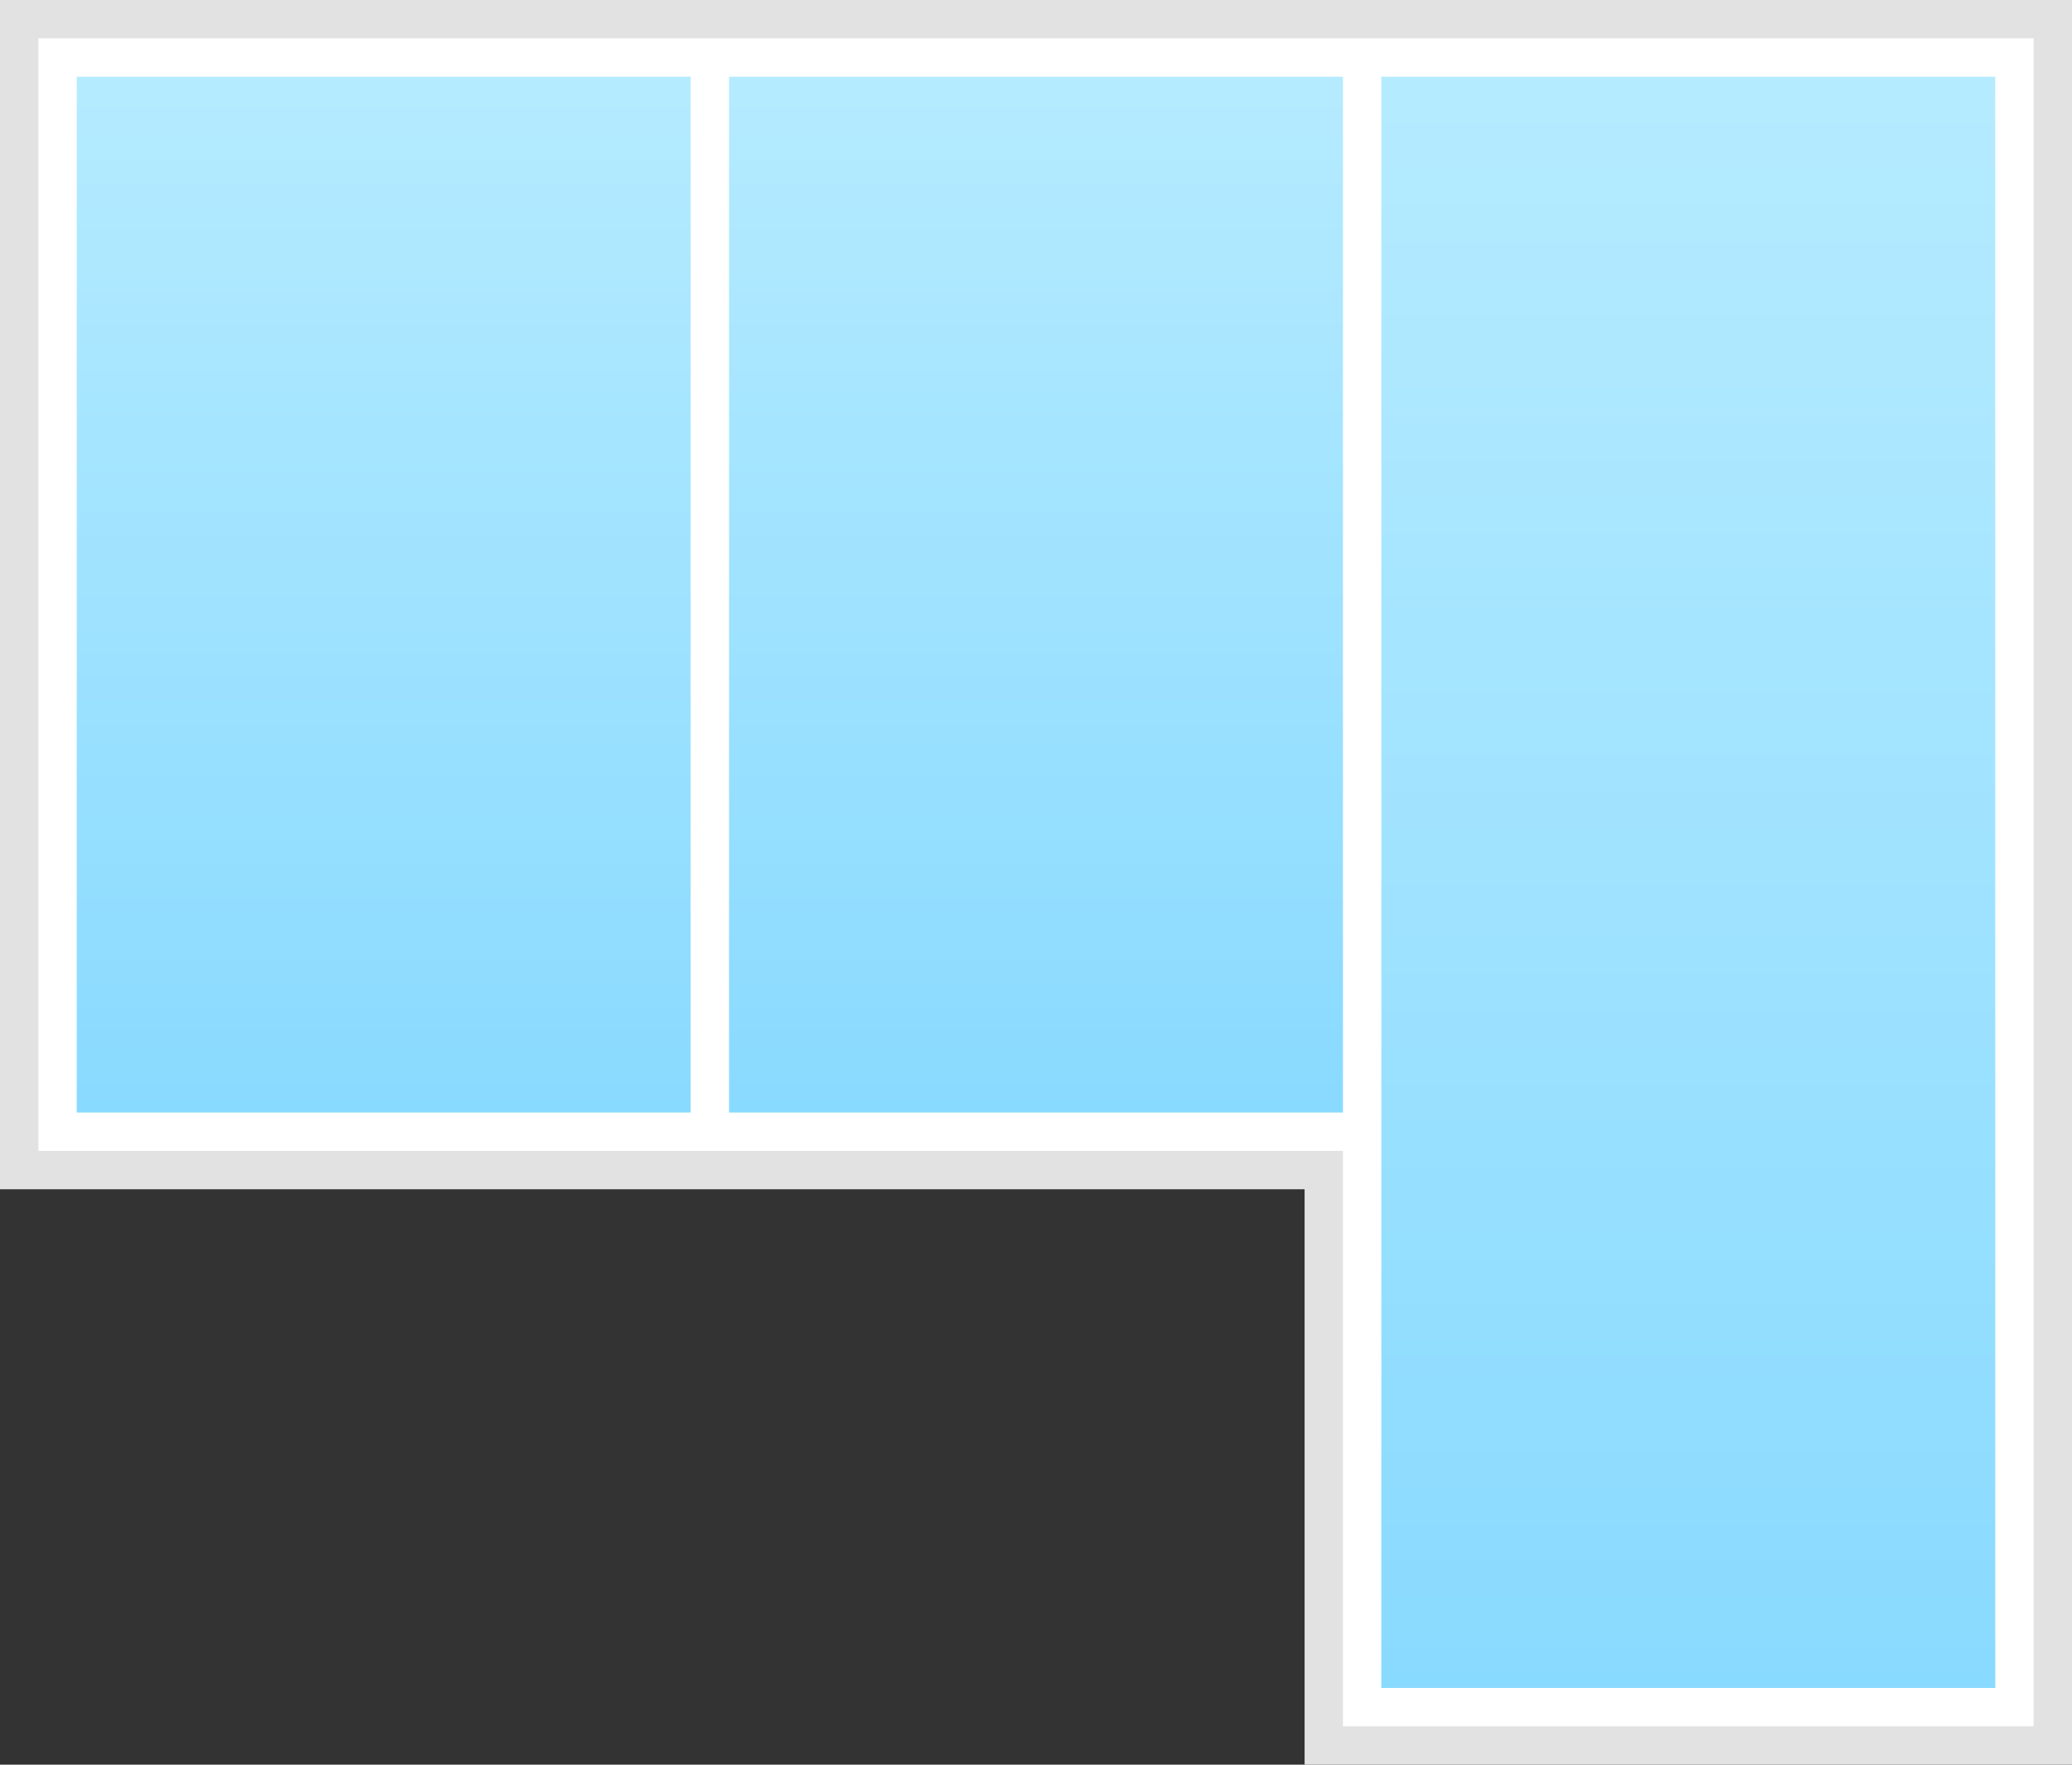
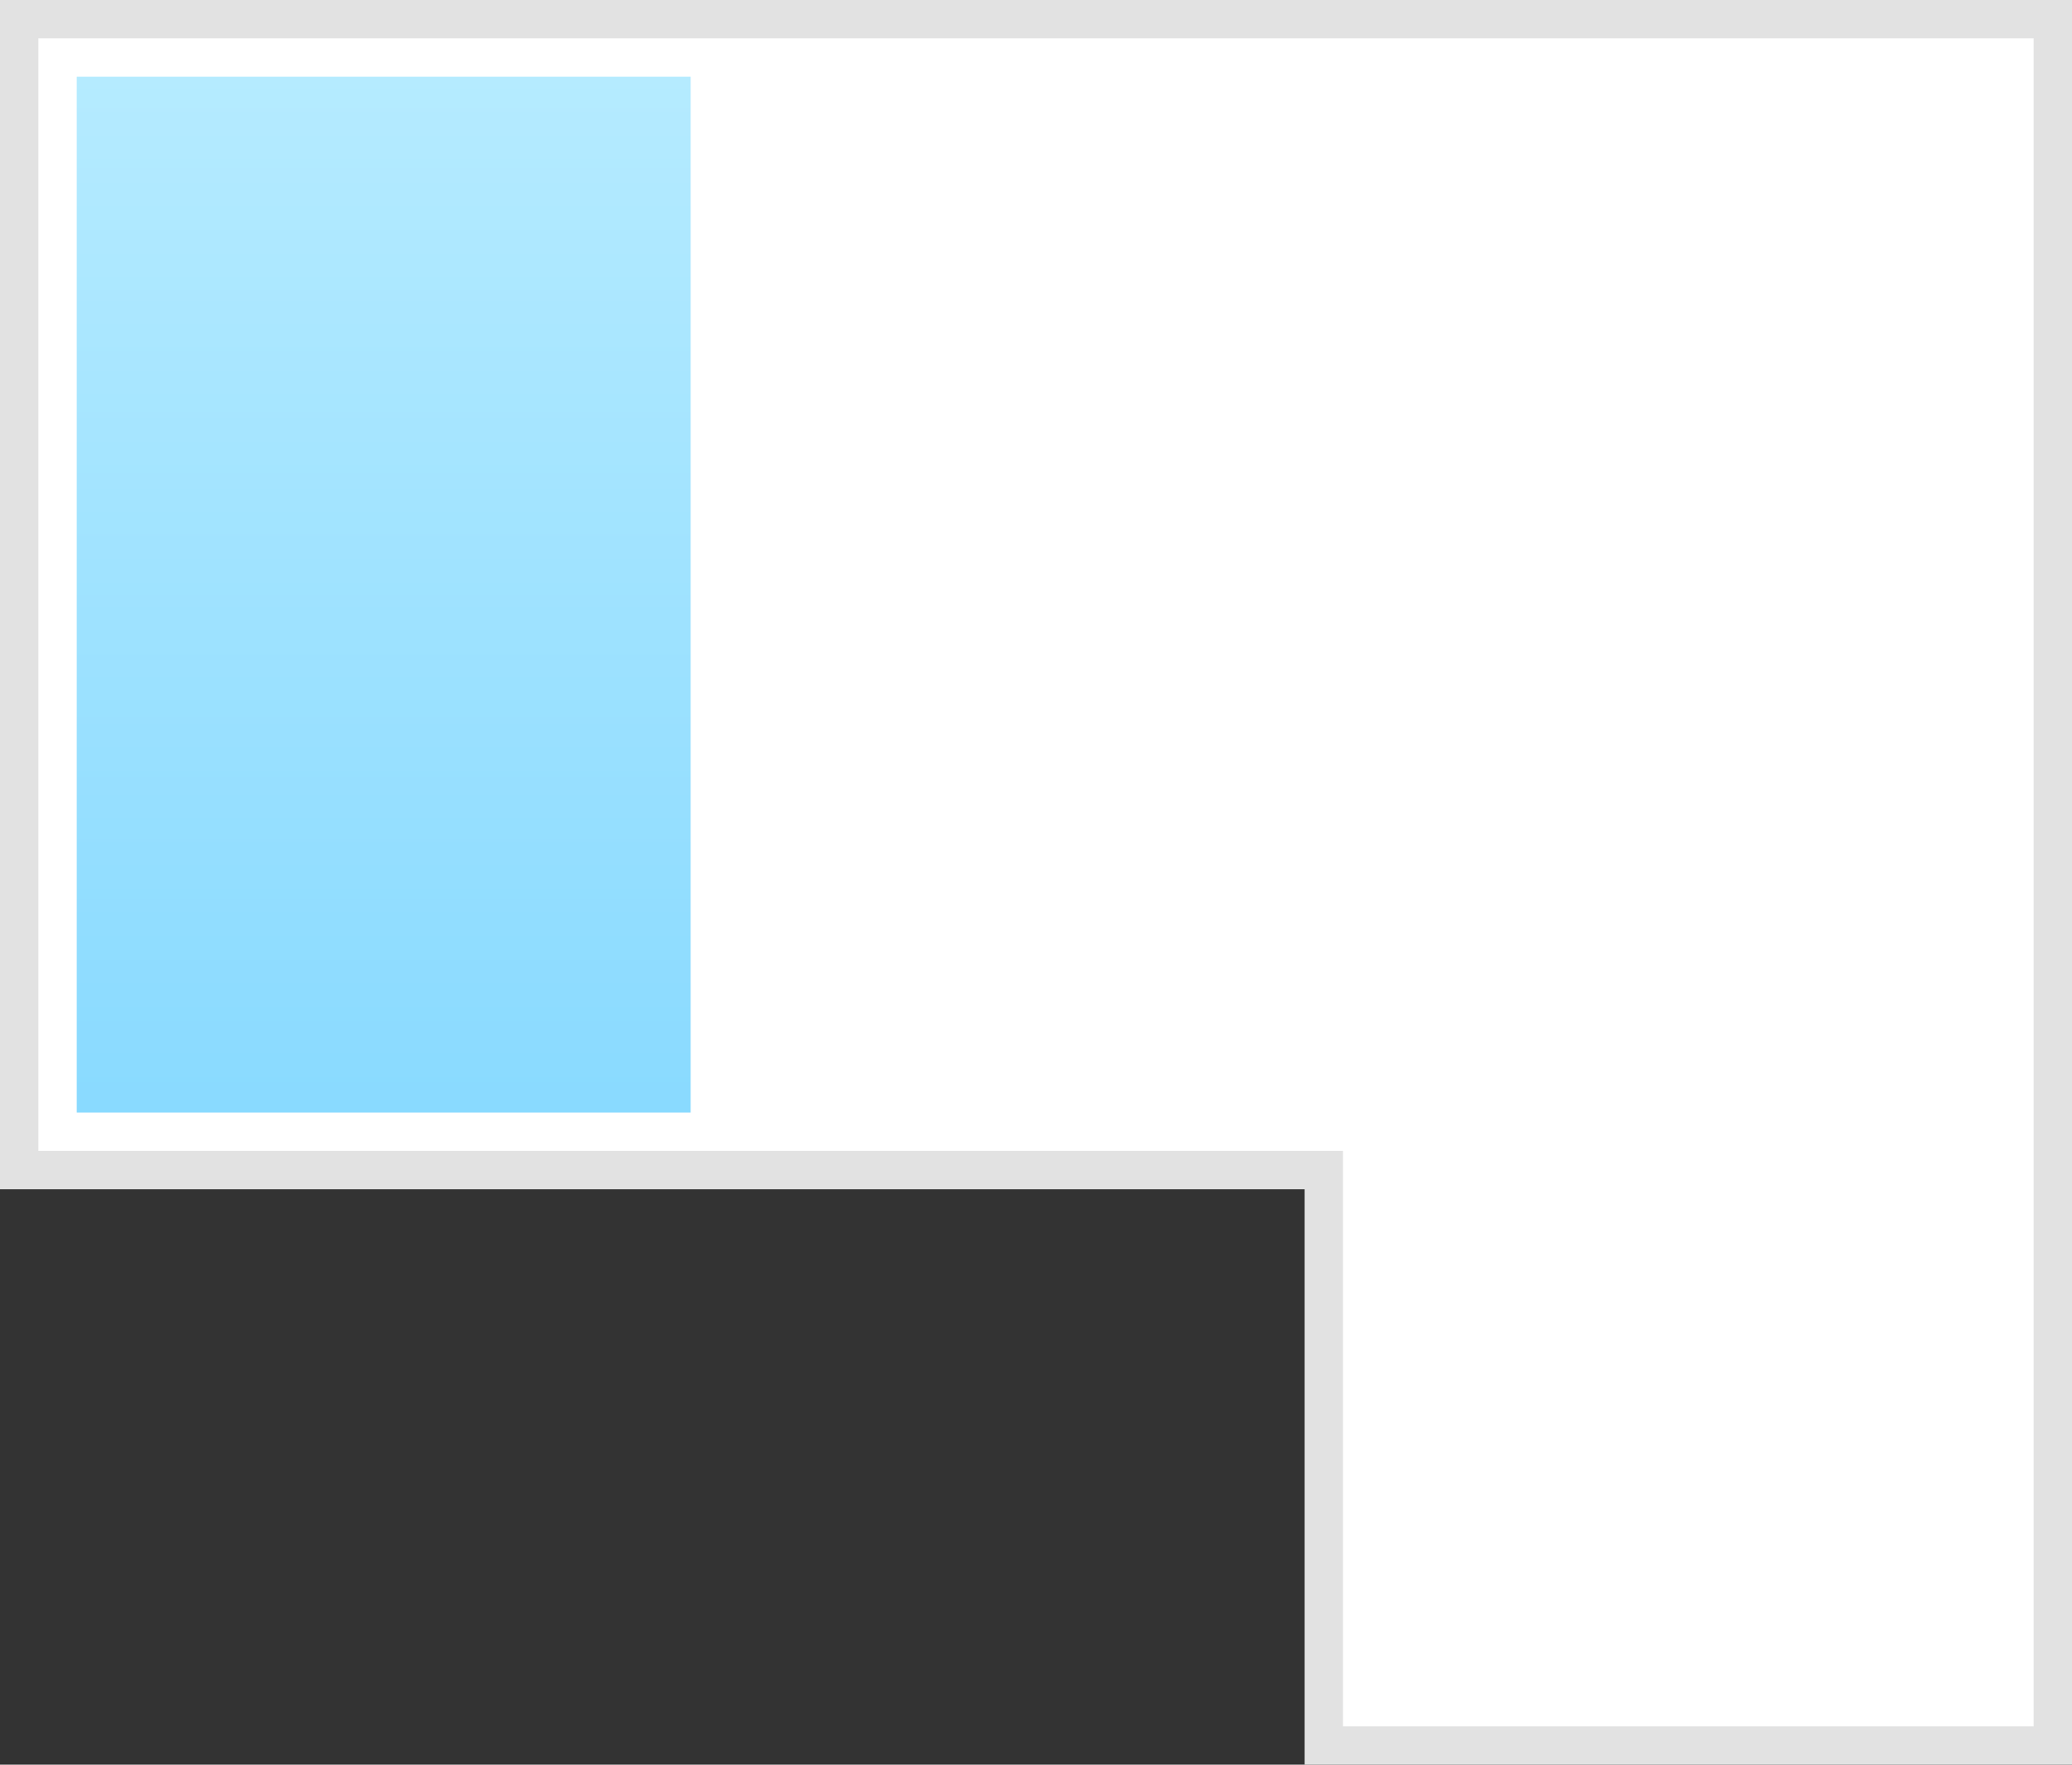
<svg xmlns="http://www.w3.org/2000/svg" width="54" height="46" viewBox="0 0 54 46" fill="none">
  <rect x="0" y="0" width="54" height="46" fill="#333333" stroke="none" />
  <path d="M34.5 31V30.5H34H0.5V0.5H53.5V45.5H34.5V31Z" fill="white" stroke="#E2E2E2" />
  <path d="M18 2H2V29H18V2Z" fill="url(#paint0_linear)" />
-   <path d="M35 2H19V29H35V2Z" fill="url(#paint1_linear)" />
-   <path d="M52 2H36V44H52V2Z" fill="url(#paint2_linear)" />
  <defs>
    <linearGradient id="paint0_linear" x1="10" y1="29" x2="10" y2="2" gradientUnits="userSpaceOnUse">
      <stop stop-color="#89DAFF" />
      <stop offset="1" stop-color="#B5EBFF" />
    </linearGradient>
    <linearGradient id="paint1_linear" x1="27" y1="29" x2="27" y2="2" gradientUnits="userSpaceOnUse">
      <stop stop-color="#89DAFF" />
      <stop offset="1" stop-color="#B5EBFF" />
    </linearGradient>
    <linearGradient id="paint2_linear" x1="44" y1="44" x2="44" y2="2" gradientUnits="userSpaceOnUse">
      <stop stop-color="#89DAFF" />
      <stop offset="1" stop-color="#B5EBFF" />
    </linearGradient>
  </defs>
</svg>